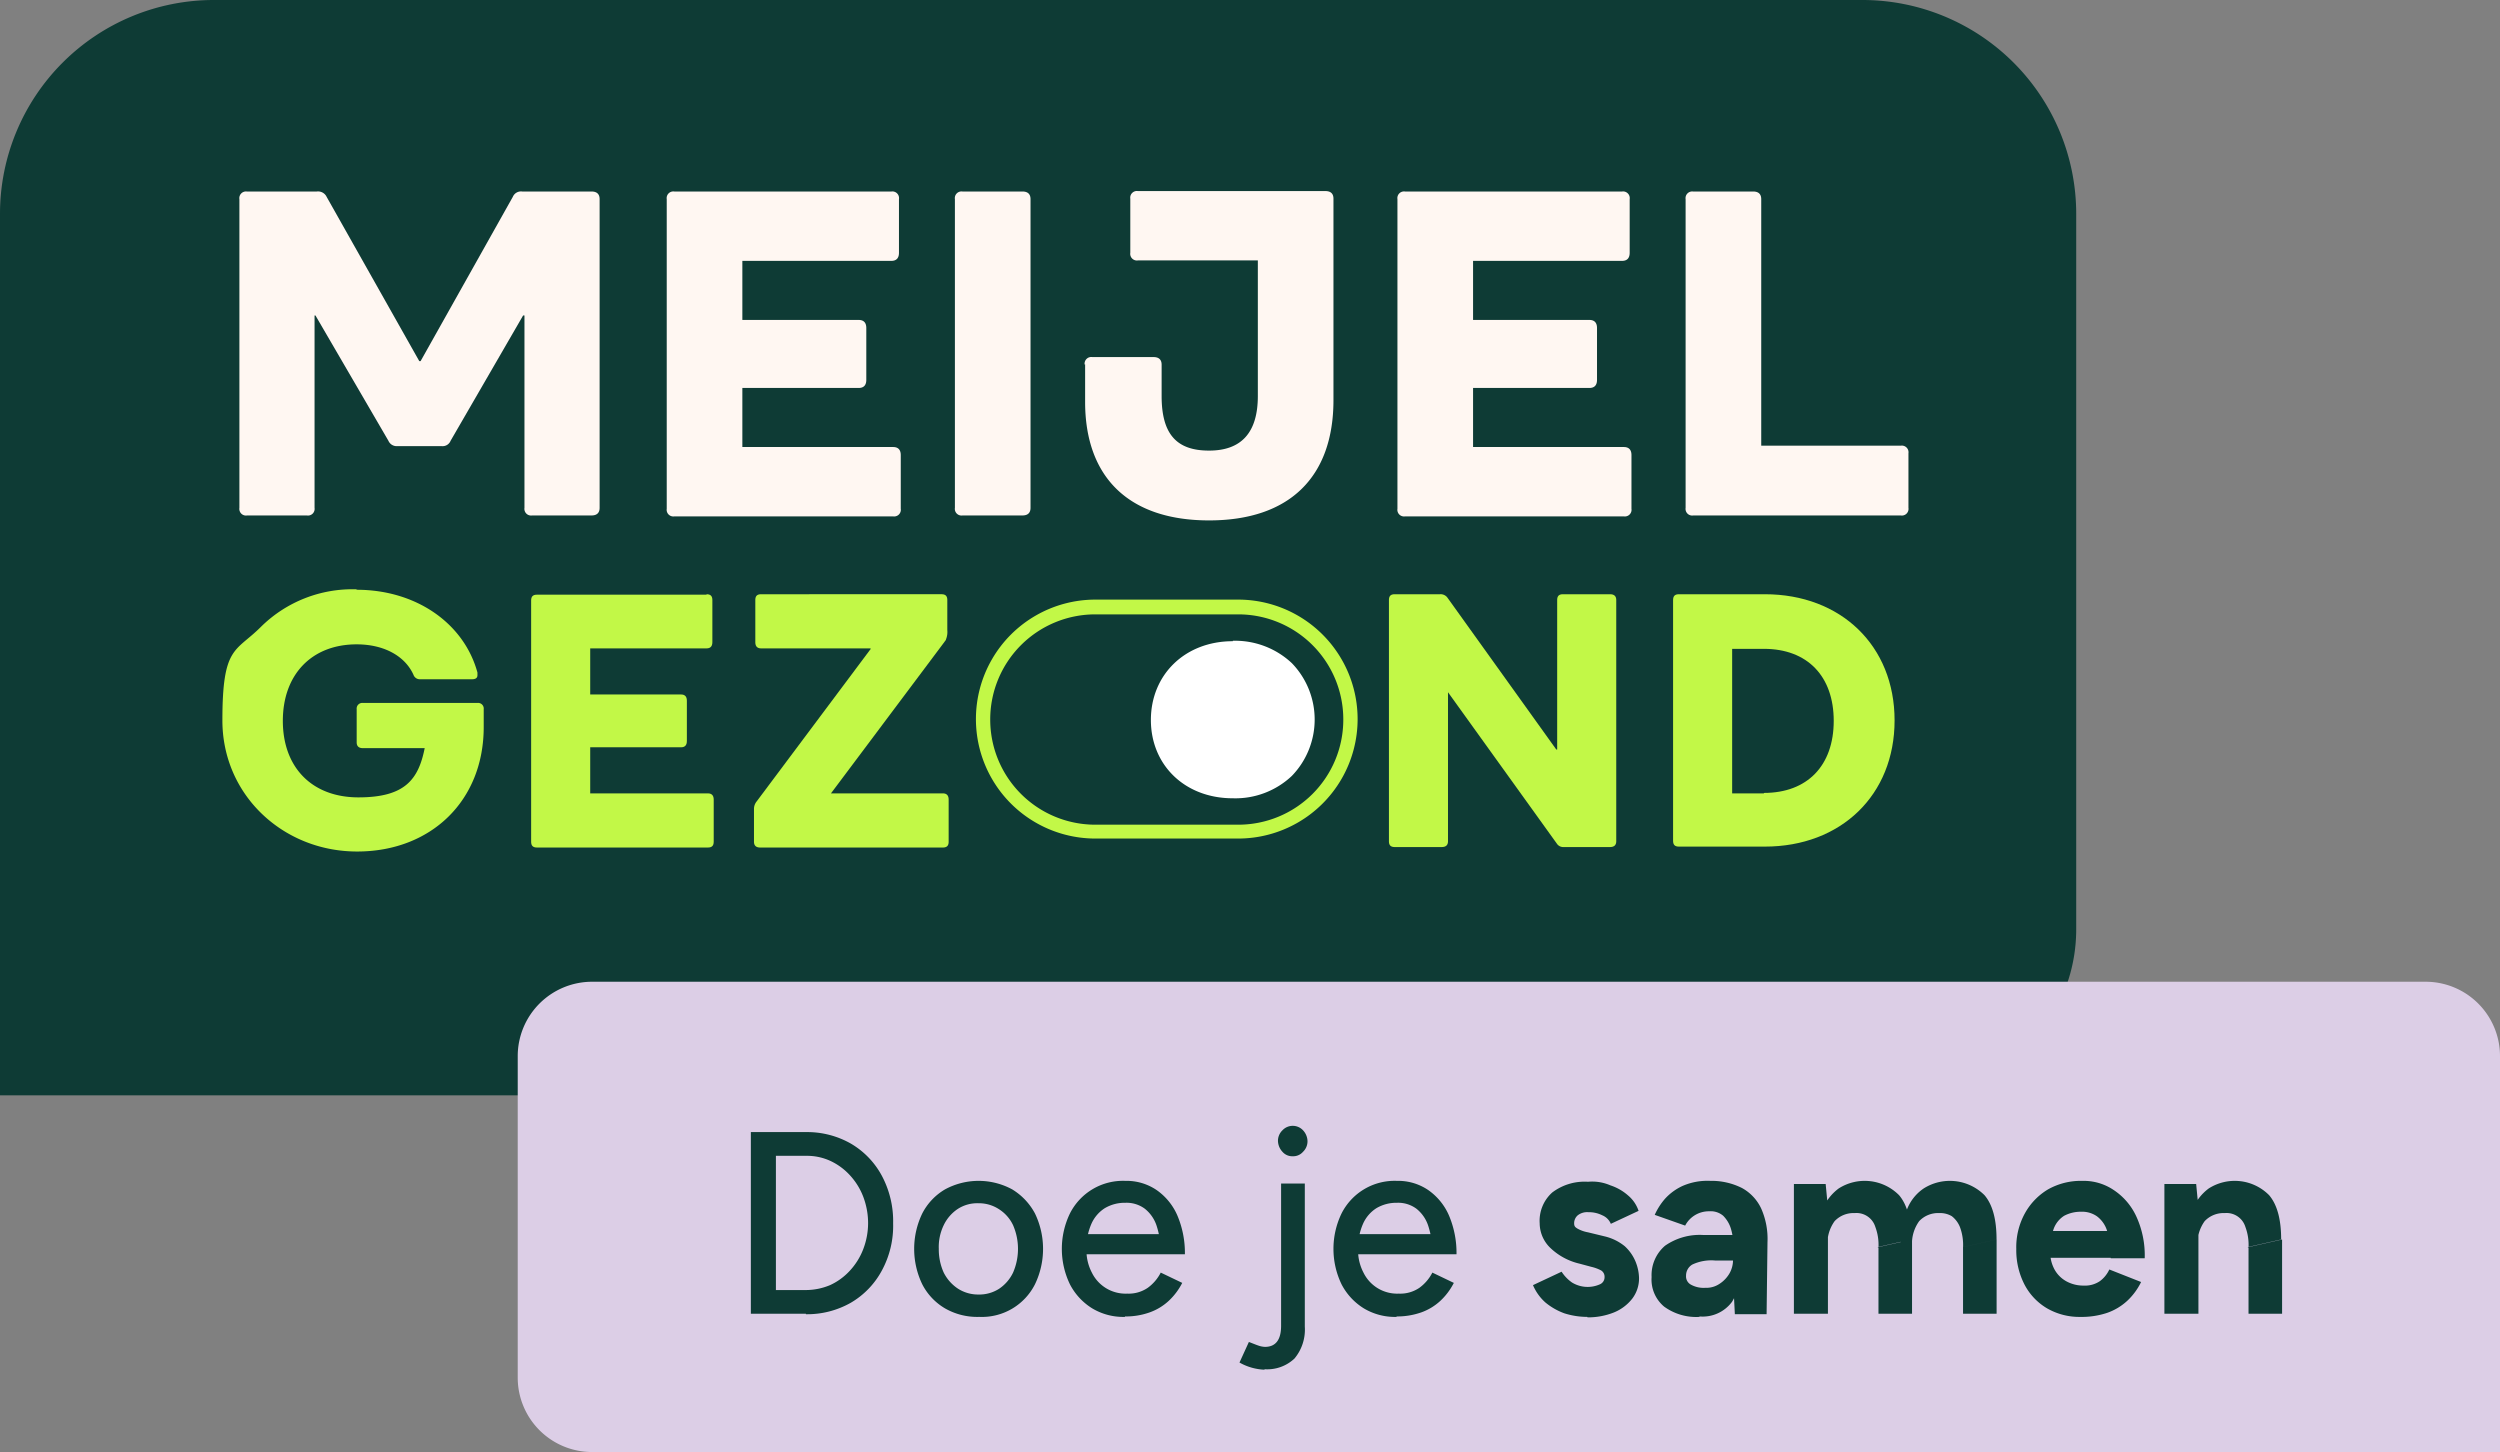
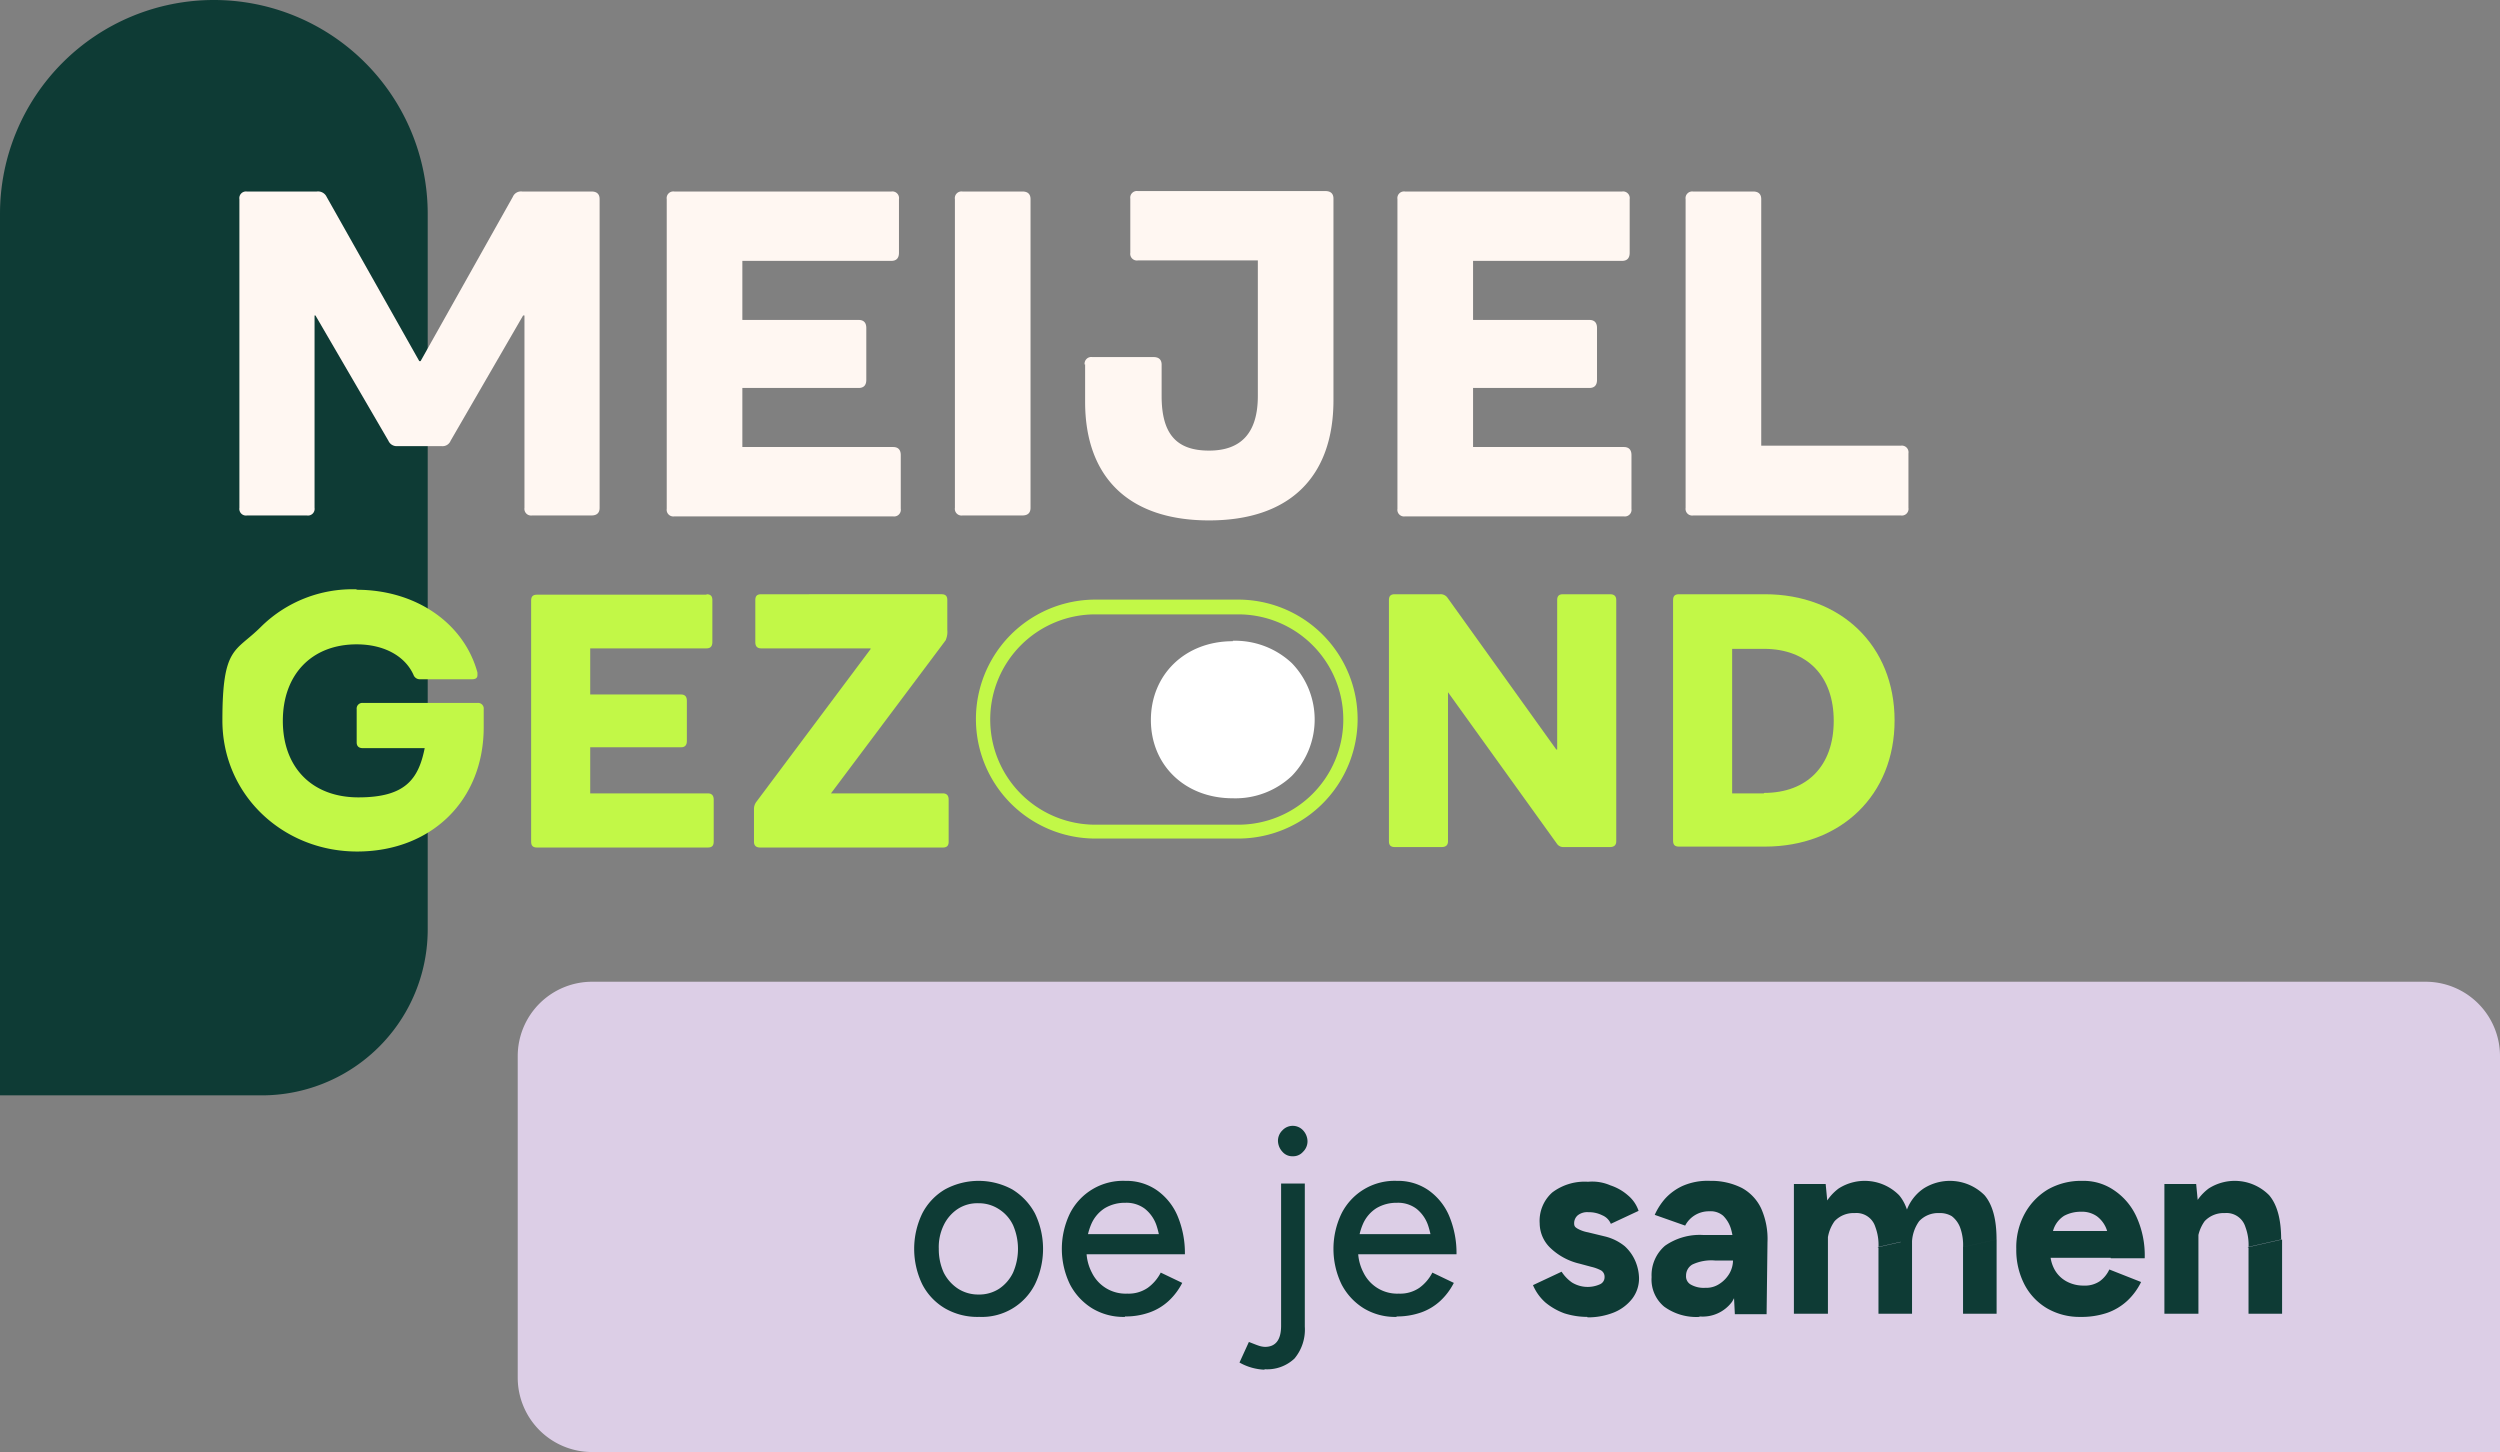
<svg xmlns="http://www.w3.org/2000/svg" id="MEIJ-Meijelgezond-logo-color-rgb" width="332" height="192.83" viewBox="0 0 332 192.83">
  <rect x="0" y="0" width="332" height="192.83" fill="#808080" stroke="none" />
  <g id="Group_163" data-name="Group 163">
-     <path id="Path_773" data-name="Path 773" d="M28.4,0H247.321a28.4,28.4,0,0,1,28.4,28.4v95.018a22.038,22.038,0,0,1-22.046,22.046H0V28.4A28.4,28.4,0,0,1,28.4,0Z" fill="#0e3b35" />
+     <path id="Path_773" data-name="Path 773" d="M28.4,0a28.4,28.4,0,0,1,28.4,28.4v95.018a22.038,22.038,0,0,1-22.046,22.046H0V28.4A28.4,28.4,0,0,1,28.4,0Z" fill="#0e3b35" />
    <path id="Path_774" data-name="Path 774" d="M0,0H253.382a9.878,9.878,0,0,1,9.864,9.864V52.59a9.878,9.878,0,0,1-9.864,9.864H9.864A9.878,9.878,0,0,1,0,52.59V.059H0Z" transform="translate(332 192.83) rotate(180)" fill="#dccee6" />
    <g id="Group_162" data-name="Group 162" transform="translate(99.713 149.51)">
-       <path id="Path_775" data-name="Path 775" d="M167.8,277.126V253h3.328v24.126Zm2.436-20.977V253h4.932v3.149Zm0,20.977v-3.149h4.932v3.149Zm4.873,0v-3.149a8.368,8.368,0,0,0,3.209-.654,8.217,8.217,0,0,0,2.615-1.9,8.885,8.885,0,0,0,1.783-2.852,9.68,9.68,0,0,0,.654-3.506,9.924,9.924,0,0,0-.654-3.506,8.885,8.885,0,0,0-1.783-2.852,8.217,8.217,0,0,0-2.615-1.9,7.394,7.394,0,0,0-3.209-.654V253a11.714,11.714,0,0,1,6,1.545,10.937,10.937,0,0,1,4.1,4.279,12.817,12.817,0,0,1,1.486,6.3,12.431,12.431,0,0,1-1.486,6.24,10.938,10.938,0,0,1-4.1,4.279,11.714,11.714,0,0,1-6,1.545Z" transform="translate(-167.8 -252.168)" fill="#0e3b35" />
      <path id="Path_776" data-name="Path 776" d="M212.857,281.965a8.575,8.575,0,0,1-4.457-1.129,7.888,7.888,0,0,1-3.031-3.209,10.837,10.837,0,0,1,0-9.389,7.888,7.888,0,0,1,3.031-3.209,9.361,9.361,0,0,1,8.914,0,8.3,8.3,0,0,1,3.031,3.209,10.837,10.837,0,0,1,0,9.389,7.892,7.892,0,0,1-7.369,4.338Zm0-2.971a4.882,4.882,0,0,0,2.733-.772,5.377,5.377,0,0,0,1.842-2.139,7.914,7.914,0,0,0,0-6.3,5.088,5.088,0,0,0-1.9-2.139,4.881,4.881,0,0,0-2.734-.772,4.749,4.749,0,0,0-2.733.772,5.377,5.377,0,0,0-1.842,2.139,6.644,6.644,0,0,0-.654,3.149,7.445,7.445,0,0,0,.654,3.149,5.519,5.519,0,0,0,1.9,2.139,4.942,4.942,0,0,0,2.793.772Z" transform="translate(-182.61 -256.591)" fill="#0e3b35" />
      <path id="Path_777" data-name="Path 777" d="M245.679,281.965a8.008,8.008,0,0,1-4.338-1.129,8.155,8.155,0,0,1-2.971-3.209,10.836,10.836,0,0,1,0-9.389,7.892,7.892,0,0,1,7.369-4.338,7.1,7.1,0,0,1,4.1,1.188,7.971,7.971,0,0,1,2.793,3.387,12.732,12.732,0,0,1,1.01,5.17h-3.209a11.346,11.346,0,0,0-.535-3.744,4.792,4.792,0,0,0-1.6-2.318,4.08,4.08,0,0,0-2.555-.772,5.209,5.209,0,0,0-2.733.713,4.719,4.719,0,0,0-1.783,2.08,7.9,7.9,0,0,0-.654,3.328,6.331,6.331,0,0,0,.713,3.149,4.982,4.982,0,0,0,4.694,2.793,4.5,4.5,0,0,0,2.733-.772,5.69,5.69,0,0,0,1.723-2.02l2.852,1.367a8.6,8.6,0,0,1-1.783,2.377,7.357,7.357,0,0,1-2.555,1.545,9.427,9.427,0,0,1-3.268.535Zm-6.3-8.319v-2.674H251.8v2.674H239.38Z" transform="translate(-196.001 -256.591)" fill="#0e3b35" />
      <path id="Path_778" data-name="Path 778" d="M280.328,283.986a7.331,7.331,0,0,1-3.328-.951l1.248-2.733c.475.178.891.357,1.248.475a2.933,2.933,0,0,0,.891.178c1.426,0,2.139-.951,2.139-2.793v-18.9h3.149v19.016a6,6,0,0,1-1.367,4.219,5.26,5.26,0,0,1-3.981,1.426Zm3.744-28.345a1.721,1.721,0,0,1-1.367-.594,2.193,2.193,0,0,1-.594-1.426,1.931,1.931,0,0,1,.594-1.426,1.869,1.869,0,0,1,2.734,0,2.193,2.193,0,0,1,.594,1.426,1.931,1.931,0,0,1-.594,1.426A1.721,1.721,0,0,1,284.071,255.641Z" transform="translate(-212.109 -251.6)" fill="#0e3b35" />
      <path id="Path_779" data-name="Path 779" d="M306.379,281.965a8.008,8.008,0,0,1-4.338-1.129,8.155,8.155,0,0,1-2.971-3.209,10.836,10.836,0,0,1,0-9.389,7.892,7.892,0,0,1,7.368-4.338,7.1,7.1,0,0,1,4.1,1.188,7.97,7.97,0,0,1,2.793,3.387,12.732,12.732,0,0,1,1.01,5.17h-3.209a11.345,11.345,0,0,0-.535-3.744,4.792,4.792,0,0,0-1.6-2.318,4.08,4.08,0,0,0-2.555-.772,5.209,5.209,0,0,0-2.733.713,4.719,4.719,0,0,0-1.783,2.08,7.9,7.9,0,0,0-.654,3.328,6.331,6.331,0,0,0,.713,3.149,4.982,4.982,0,0,0,4.694,2.793,4.5,4.5,0,0,0,2.733-.772,5.689,5.689,0,0,0,1.723-2.02l2.852,1.367a8.6,8.6,0,0,1-1.783,2.377,7.357,7.357,0,0,1-2.555,1.545,9.669,9.669,0,0,1-3.268.535Zm-6.3-8.319v-2.674H312.5v2.674Z" transform="translate(-220.63 -256.591)" fill="#0e3b35" />
      <path id="Path_780" data-name="Path 780" d="M349.79,282.046a10.111,10.111,0,0,1-3.031-.475,8.549,8.549,0,0,1-2.5-1.426,6.416,6.416,0,0,1-1.664-2.318l3.8-1.783a5.167,5.167,0,0,0,1.367,1.426,3.985,3.985,0,0,0,3.744.238,1.019,1.019,0,0,0,.594-.951.977.977,0,0,0-.475-.891,5.51,5.51,0,0,0-1.307-.475l-1.545-.416a8.339,8.339,0,0,1-3.863-2.08,4.562,4.562,0,0,1-1.426-3.268,5.043,5.043,0,0,1,1.664-4.1,7.1,7.1,0,0,1,4.754-1.426,6.046,6.046,0,0,1,2.971.475,6.733,6.733,0,0,1,2.377,1.367,4.543,4.543,0,0,1,1.367,2.02l-3.684,1.723a2.09,2.09,0,0,0-1.129-1.129,3.981,3.981,0,0,0-1.842-.416,2.046,2.046,0,0,0-1.426.416,1.392,1.392,0,0,0-.475,1.07c0,.416.178.535.475.713a4.487,4.487,0,0,0,1.367.475l2.2.535a6.629,6.629,0,0,1,2.674,1.307,5.727,5.727,0,0,1,1.426,2.02,6.113,6.113,0,0,1,.475,2.2,4.434,4.434,0,0,1-.891,2.733,5.906,5.906,0,0,1-2.436,1.842,9.218,9.218,0,0,1-3.506.654Z" transform="translate(-238.727 -256.672)" fill="#0e3b35" />
      <path id="Path_781" data-name="Path 781" d="M375.458,281.965a7.246,7.246,0,0,1-4.695-1.367,4.677,4.677,0,0,1-1.664-3.922,5.143,5.143,0,0,1,1.783-4.16,8.049,8.049,0,0,1,5.11-1.426h4.279v3.387h-2.733a5.942,5.942,0,0,0-3.031.535,1.694,1.694,0,0,0-.832,1.486,1.24,1.24,0,0,0,.654,1.188,3.475,3.475,0,0,0,1.9.416,3.135,3.135,0,0,0,1.9-.535,4.1,4.1,0,0,0,1.307-1.367,3.581,3.581,0,0,0,.475-1.723H381.1a9.667,9.667,0,0,1-1.307,5.467,4.848,4.848,0,0,1-4.338,1.961Zm4.694-.416-.178-3.506v-5.229a8.426,8.426,0,0,0-.357-2.615,4.161,4.161,0,0,0-1.01-1.664,2.551,2.551,0,0,0-1.842-.594,3.544,3.544,0,0,0-3.209,1.9l-4.041-1.426a8.607,8.607,0,0,1,1.367-2.139,7.217,7.217,0,0,1,2.377-1.723,8.244,8.244,0,0,1,3.625-.654,8.995,8.995,0,0,1,4.219.951,6.007,6.007,0,0,1,2.555,2.733,9.955,9.955,0,0,1,.832,4.457l-.119,9.567h-4.219Z" transform="translate(-249.48 -256.591)" fill="#0e3b35" />
      <path id="Path_782" data-name="Path 782" d="M400.9,281.549V264.316h4.219l.3,3.149v14.083H400.9Zm11.231-8.795a6.765,6.765,0,0,0-.416-2.733,2.614,2.614,0,0,0-2.733-1.842,3.448,3.448,0,0,0-2.674,1.07,5.1,5.1,0,0,0-.951,3.268h-1.486a12.334,12.334,0,0,1,.773-4.694,6.547,6.547,0,0,1,2.2-2.912,6.422,6.422,0,0,1,8.022.891q1.6,1.872,1.6,5.883l-4.457,1.01Zm0,8.795v-8.854l4.457-1.01v9.864Zm11.231-8.795a6.765,6.765,0,0,0-.416-2.733,3.459,3.459,0,0,0-1.07-1.426,3.014,3.014,0,0,0-1.664-.416,3.448,3.448,0,0,0-2.674,1.07,5.1,5.1,0,0,0-.951,3.268H415.1a12.335,12.335,0,0,1,.772-4.694,5.965,5.965,0,0,1,2.258-2.912,6.508,6.508,0,0,1,8.082.891q1.6,1.872,1.6,5.883l-4.457,1.01Zm0,8.795v-8.854l4.457-1.01v9.864Z" transform="translate(-262.383 -256.591)" fill="#0e3b35" />
      <path id="Path_783" data-name="Path 783" d="M459.157,281.965a8.575,8.575,0,0,1-4.457-1.129,7.888,7.888,0,0,1-3.031-3.209,9.944,9.944,0,0,1-1.07-4.694,9.309,9.309,0,0,1,1.129-4.694,8.444,8.444,0,0,1,3.09-3.209,8.863,8.863,0,0,1,4.576-1.129,7.1,7.1,0,0,1,4.1,1.188,8.424,8.424,0,0,1,3.031,3.506,12.326,12.326,0,0,1,1.129,5.586h-4.516a10.09,10.09,0,0,0-.475-3.625,3.774,3.774,0,0,0-1.367-1.961,3.434,3.434,0,0,0-2.08-.594,4.694,4.694,0,0,0-2.258.535,3.472,3.472,0,0,0-1.367,1.664,8.054,8.054,0,0,0-.475,2.912,4.737,4.737,0,0,0,.594,2.615,4,4,0,0,0,1.6,1.545,4.7,4.7,0,0,0,2.258.535,3.5,3.5,0,0,0,2.139-.594,4,4,0,0,0,1.248-1.545l4.219,1.664a8.507,8.507,0,0,1-1.842,2.5,7.654,7.654,0,0,1-2.674,1.6,10.721,10.721,0,0,1-3.565.535Zm-5.645-7.844v-3.565h11.944v3.565Z" transform="translate(-282.55 -256.591)" fill="#0e3b35" />
      <path id="Path_784" data-name="Path 784" d="M483.7,281.549V264.316h4.219l.3,3.149v14.083H483.7Zm11.172-8.795a6.765,6.765,0,0,0-.416-2.733,2.614,2.614,0,0,0-2.733-1.842,3.448,3.448,0,0,0-2.674,1.07,5.1,5.1,0,0,0-.951,3.268h-1.486a12.335,12.335,0,0,1,.772-4.694,6.547,6.547,0,0,1,2.2-2.912,6.422,6.422,0,0,1,8.022.891q1.6,1.872,1.6,5.883l-4.457,1.01Zm0,8.795v-8.854l4.457-1.01v9.864Z" transform="translate(-295.981 -256.591)" fill="#0e3b35" />
    </g>
  </g>
  <g id="Group_164" data-name="Group 164" transform="translate(29.534 25.374)">
    <path id="Path_785" data-name="Path 785" d="M63.78,42.8a1.259,1.259,0,0,1,1.307.713h0l12.3,21.808h.178L89.808,43.513a1.176,1.176,0,0,1,1.248-.713h9.211c.654,0,1.07.3,1.07,1.01v41c0,.654-.357,1.01-1.07,1.01h-7.9a.885.885,0,0,1-1.01-1.01V59.26h-.178L81.548,75.9a1.144,1.144,0,0,1-1.188.713H74.477a1.193,1.193,0,0,1-1.188-.713L63.6,59.26h-.119V84.813a.885.885,0,0,1-1.01,1.01H54.51a.885.885,0,0,1-1.01-1.01v-41a.885.885,0,0,1,1.01-1.01h9.27Z" transform="translate(-51.242 -42.741)" fill="#fff7f2" />
    <path id="Path_786" data-name="Path 786" d="M178.831,42.8a.885.885,0,0,1,1.01,1.01v7.131c0,.654-.3,1.07-1.01,1.07H159.043v7.844h15.45c.654,0,1.01.357,1.01,1.07v6.893c0,.654-.3,1.07-1.01,1.07h-15.45v7.844h20.026c.654,0,1.01.357,1.01,1.07v7.131a.885.885,0,0,1-1.01,1.01H150.01a.885.885,0,0,1-1.01-1.01V43.81a.885.885,0,0,1,1.01-1.01h28.82Z" transform="translate(-89.992 -42.741)" fill="#fff7f2" />
    <path id="Path_787" data-name="Path 787" d="M222.373,42.8c.654,0,1.07.3,1.07,1.01v41c0,.654-.357,1.01-1.07,1.01H214.41a.885.885,0,0,1-1.01-1.01v-41a.885.885,0,0,1,1.01-1.01Z" transform="translate(-116.123 -42.741)" fill="#fff7f2" />
    <path id="Path_788" data-name="Path 788" d="M242.4,65.756a.885.885,0,0,1,1.01-1.01h8.141c.654,0,1.07.3,1.07,1.01v4.16c0,5.11,2.02,7.25,6.3,7.25s6.477-2.377,6.477-7.25V51.911H249.471a.885.885,0,0,1-1.01-1.01V43.71a.885.885,0,0,1,1.01-1.01h24.9c.654,0,1.07.3,1.07,1.01V70.451c0,10.28-5.883,15.985-16.52,15.985s-16.46-5.7-16.46-15.747V65.7Z" transform="translate(-127.891 -42.7)" fill="#fff7f2" />
    <path id="Path_789" data-name="Path 789" d="M342.131,42.8a.885.885,0,0,1,1.01,1.01v7.131c0,.654-.3,1.07-1.01,1.07H322.343v7.844h15.45c.654,0,1.01.357,1.01,1.07v6.893c0,.654-.3,1.07-1.01,1.07h-15.45v7.844h20.026c.654,0,1.01.357,1.01,1.07v7.131a.885.885,0,0,1-1.01,1.01H313.31a.885.885,0,0,1-1.01-1.01V43.81a.885.885,0,0,1,1.01-1.01Z" transform="translate(-156.254 -42.741)" fill="#fff7f2" />
    <path id="Path_790" data-name="Path 790" d="M385.673,42.8c.654,0,1.07.3,1.07,1.01V76.553h18.54a.885.885,0,0,1,1.01,1.01v7.25a.885.885,0,0,1-1.01,1.01H377.71a.885.885,0,0,1-1.01-1.01v-41a.885.885,0,0,1,1.01-1.01Z" transform="translate(-182.385 -42.741)" fill="#fff7f2" />
    <path id="Path_791" data-name="Path 791" d="M67.527,131.759c7.9,0,14.262,4.457,16.044,10.993v.357q0,.535-.713.535H75.965a.89.89,0,0,1-.891-.594c-1.129-2.5-3.922-4.041-7.547-4.041-5.942,0-9.8,3.981-9.8,10.161s3.863,10.161,10.043,10.161,7.963-2.377,8.795-6.537h-8.2c-.535,0-.832-.238-.832-.773v-4.4a.752.752,0,0,1,.832-.832H83.571a.752.752,0,0,1,.832.832V150c0,9.8-7.012,16.52-16.817,16.52S49.7,159.035,49.7,149.111s1.723-9.032,5.11-12.42A17.288,17.288,0,0,1,67.527,131.7Z" transform="translate(-49.7 -78.813)" fill="#c2f847" />
    <path id="Path_792" data-name="Path 792" d="M141.994,132.8c.535,0,.773.238.773.773v5.586c0,.535-.238.832-.773.832h-15.45v6.121h12.063c.535,0,.773.3.773.832v5.348c0,.535-.238.832-.773.832H126.544v6.121h15.628c.535,0,.773.3.773.832v5.586c0,.535-.238.773-.773.773h-22.7c-.535,0-.773-.238-.773-.773V133.632c0-.535.238-.773.773-.773h22.522Z" transform="translate(-77.698 -79.259)" fill="#c2f847" />
    <path id="Path_793" data-name="Path 793" d="M183.95,139.99h-14.5c-.535,0-.773-.3-.773-.832v-5.586c0-.535.238-.773.773-.773H193.4c.535,0,.773.238.773.773v3.981a2.643,2.643,0,0,1-.178,1.248c0,.119-.119.178-.178.3l-15.094,20.145h14.856c.535,0,.773.3.773.832v5.586c0,.535-.238.773-.773.773H169.332c-.535,0-.832-.238-.832-.773v-4.4a1.58,1.58,0,0,1,.357-.951L184.01,140.05Z" transform="translate(-97.905 -79.259)" fill="#c2f847" />
    <path id="Path_794" data-name="Path 794" d="M317.174,132.8a1.117,1.117,0,0,1,1.01.475l14.44,20.145h.119V133.573c0-.535.238-.773.773-.773h6.239c.535,0,.832.238.832.773V165.6c0,.535-.3.773-.832.773h-6.121a1.02,1.02,0,0,1-.951-.475l-14.44-20.085h0V165.6c0,.535-.3.773-.832.773h-6.239c-.535,0-.772-.238-.772-.773V133.573c0-.535.238-.773.772-.773h6Z" transform="translate(-155.483 -79.259)" fill="#c2f847" />
    <path id="Path_795" data-name="Path 795" d="M373.9,133.573c0-.535.238-.773.773-.773h11.409c10.1,0,17.233,6.834,17.233,16.757s-7.131,16.757-17.233,16.757H374.672c-.535,0-.773-.238-.773-.773v-31.97Zm12.063,25.612c5.764,0,9.27-3.625,9.27-9.567s-3.506-9.567-9.27-9.567h-4.219v19.194h4.219Z" transform="translate(-181.248 -79.259)" fill="#c2f847" />
  </g>
  <g id="Group_165" data-name="Group 165" transform="translate(129.603 79.628)">
    <path id="Path_796" data-name="Path 796" d="M252.922,135.961a13.948,13.948,0,0,1,13.965,13.965h0a13.948,13.948,0,0,1-13.965,13.965H233.966A13.948,13.948,0,0,1,220,149.926h0a13.948,13.948,0,0,1,13.965-13.965h18.956m0-1.961H233.966a15.866,15.866,0,0,0,0,31.732h18.956a15.866,15.866,0,1,0,0-31.732Z" transform="translate(-218.1 -134)" fill="#c2f847" />
    <path id="Path_797" data-name="Path 797" d="M268.075,143.2a11.006,11.006,0,0,1,7.844,2.971,10.764,10.764,0,0,1,0,14.975,10.907,10.907,0,0,1-7.844,2.971c-6.358,0-10.875-4.4-10.875-10.4s4.516-10.459,10.875-10.459Z" transform="translate(-233.965 -137.733)" fill="#fff" />
  </g>
</svg>